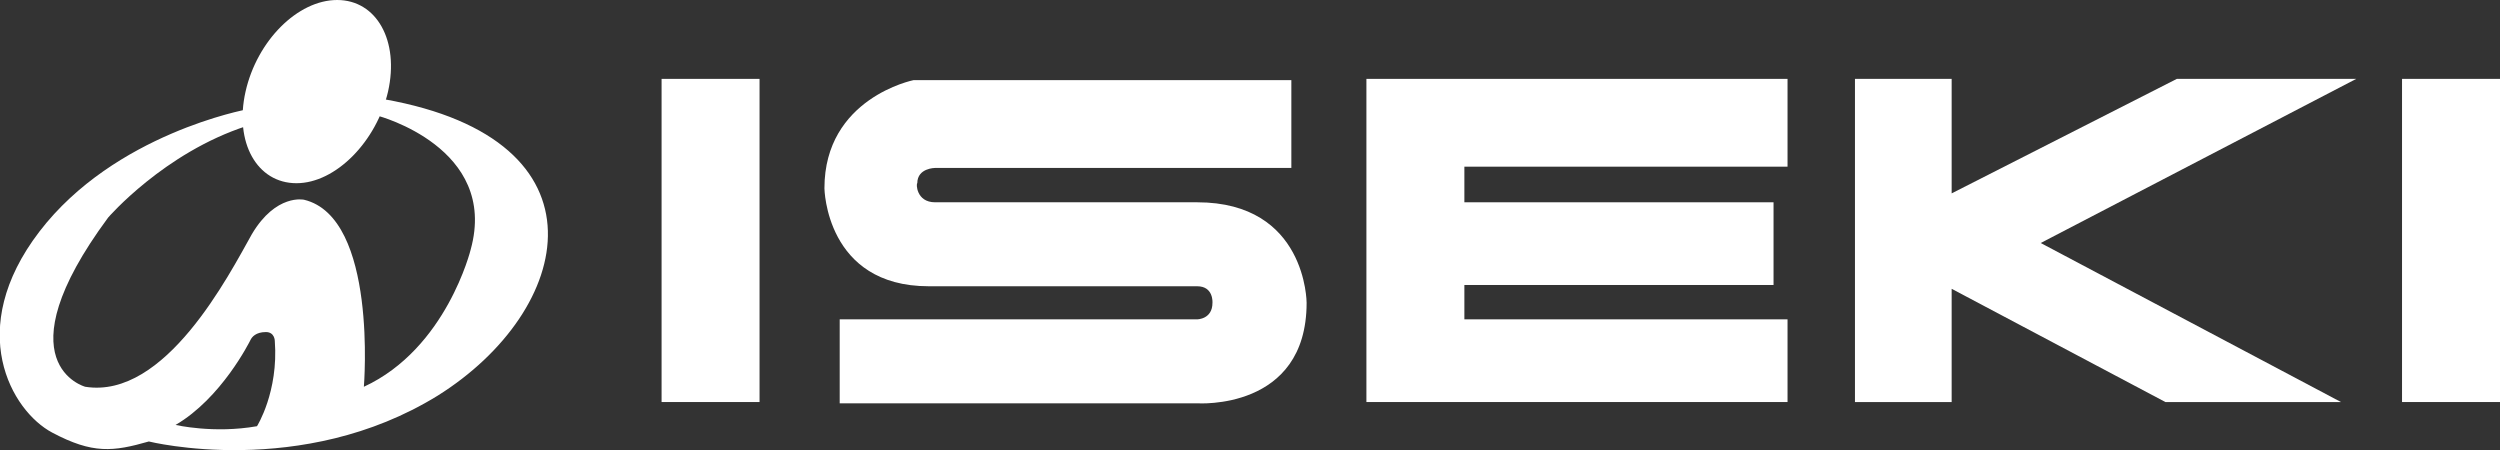
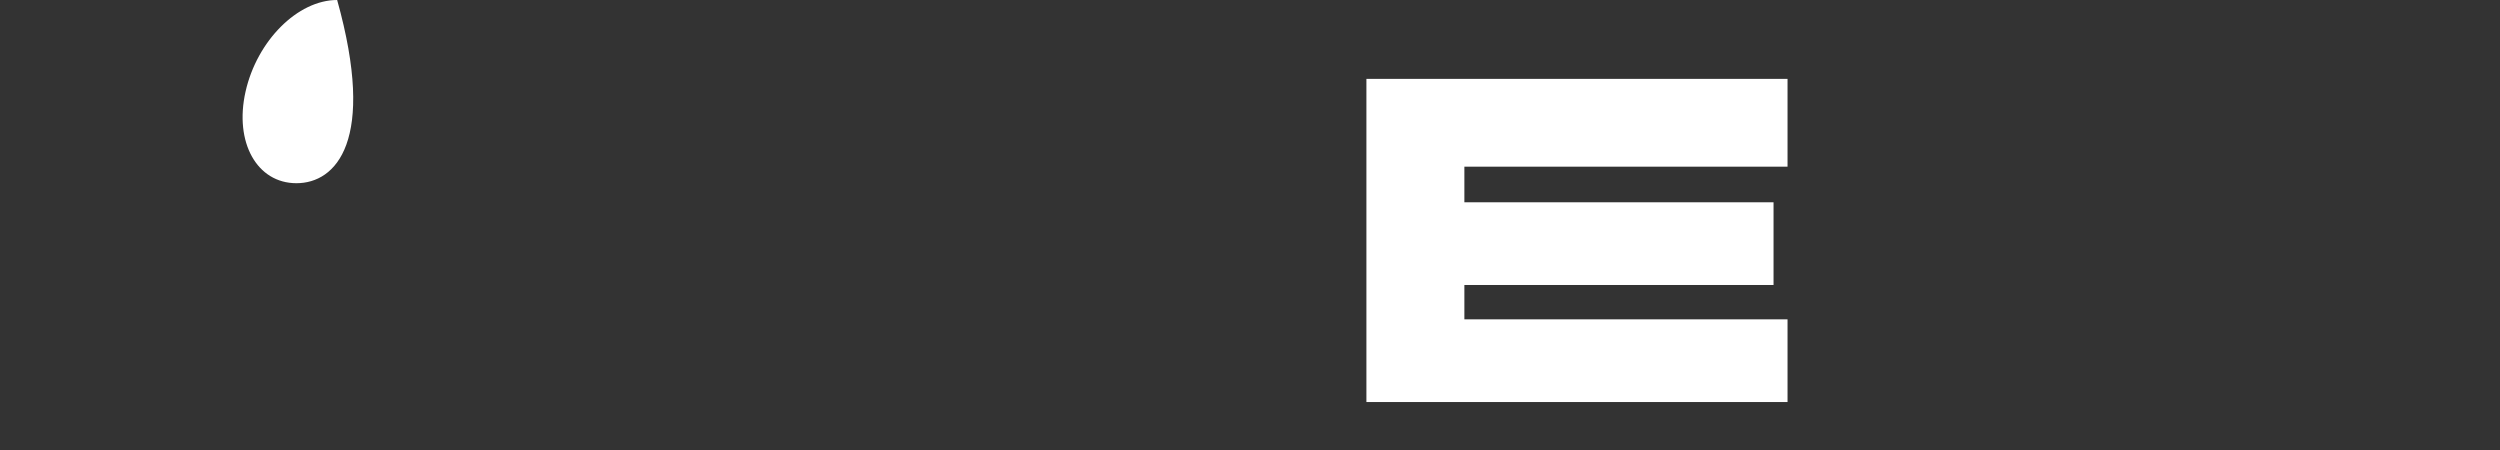
<svg xmlns="http://www.w3.org/2000/svg" version="1.1" id="Calque_1" x="0px" y="0px" viewBox="0 0 196.5 35.4" style="enable-background:new 0 0 196.5 35.4;" xml:space="preserve">
  <rect x="0" y="0" width="196.5" height="35.4" fill="#333333" stroke="none" />
  <style type="text/css">
	.st0{fill:#fff;}
</style>
-   <path class="st0" d="M23.3,14.4c-3.1,0-4.9-3.2-4-7.2S23.4,0,26.5,0c3.1,0,4.9,3.2,4,7.2C29.6,11.1,26.4,14.4,23.3,14.4" />
-   <path class="st0" d="M30.2,7.8l-0.9,0.6l0.4,0.7c0,0,9.5,2.5,7.3,10.5c0,0-1.9,7.8-8.4,10.8c0,0,1.1-13.3-4.7-14.7  c0,0-2.2-0.5-4.1,2.7c-1.8,3.2-6.8,13-13.1,12c0,0-6.7-1.8,1.8-13.3c0,0,4.4-5.1,10.9-7.2L20,9.2l-0.6-0.6c0,0-10.4,1.9-16.3,9.6  c-5.9,7.7-2.2,14.1,1,15.8c3.2,1.7,4.8,1.5,7.6,0.7c0,0,12,3,22.7-3.6C45.1,24.4,48.2,11,30.2,7.8 M20.2,33.5  c-3.4,0.6-6.4-0.1-6.4-0.1c3.6-2.1,5.8-6.5,5.9-6.7c0.1-0.2,0.4-0.6,1.2-0.6c0.7,0,0.7,0.7,0.7,0.7C21.9,30.8,20.2,33.5,20.2,33.5" />
-   <rect x="52" y="6.2" class="st0" width="7.7" height="25.4" />
+   <path class="st0" d="M23.3,14.4c-3.1,0-4.9-3.2-4-7.2S23.4,0,26.5,0C29.6,11.1,26.4,14.4,23.3,14.4" />
  <polygon class="st0" points="140.5,31.6 140.5,25.1 115.1,25.1 115.1,22.4 139.4,22.4 139.4,15.9 115.1,15.9 115.1,13.1 140.5,13.1   140.5,6.2 107.4,6.2 107.4,31.6 " />
-   <path class="st0" d="M73.5,15.9h20.6c8.6,0,8.6,7.9,8.6,7.9c0,8.5-8.6,7.9-8.6,7.9H66v-6.6h28.1c0,0,1.2,0,1.2-1.3  c0,0,0.1-1.3-1.2-1.3H73c-8.1,0-8.2-7.7-8.2-7.7c0-7.1,7-8.5,7-8.5h29.7v6.9h-28c0,0-1.4,0-1.4,1.2C72,14.4,72,15.9,73.5,15.9" />
-   <rect x="188.8" y="6.2" class="st0" width="7.7" height="25.4" />
-   <polygon class="st0" points="153.4,31.6 153.4,22.7 170.2,31.6 184,31.6 160.4,19.1 185.2,6.2 171.1,6.2 153.4,15.2 153.4,6.2   145.8,6.2 145.8,31.6 " />
</svg>